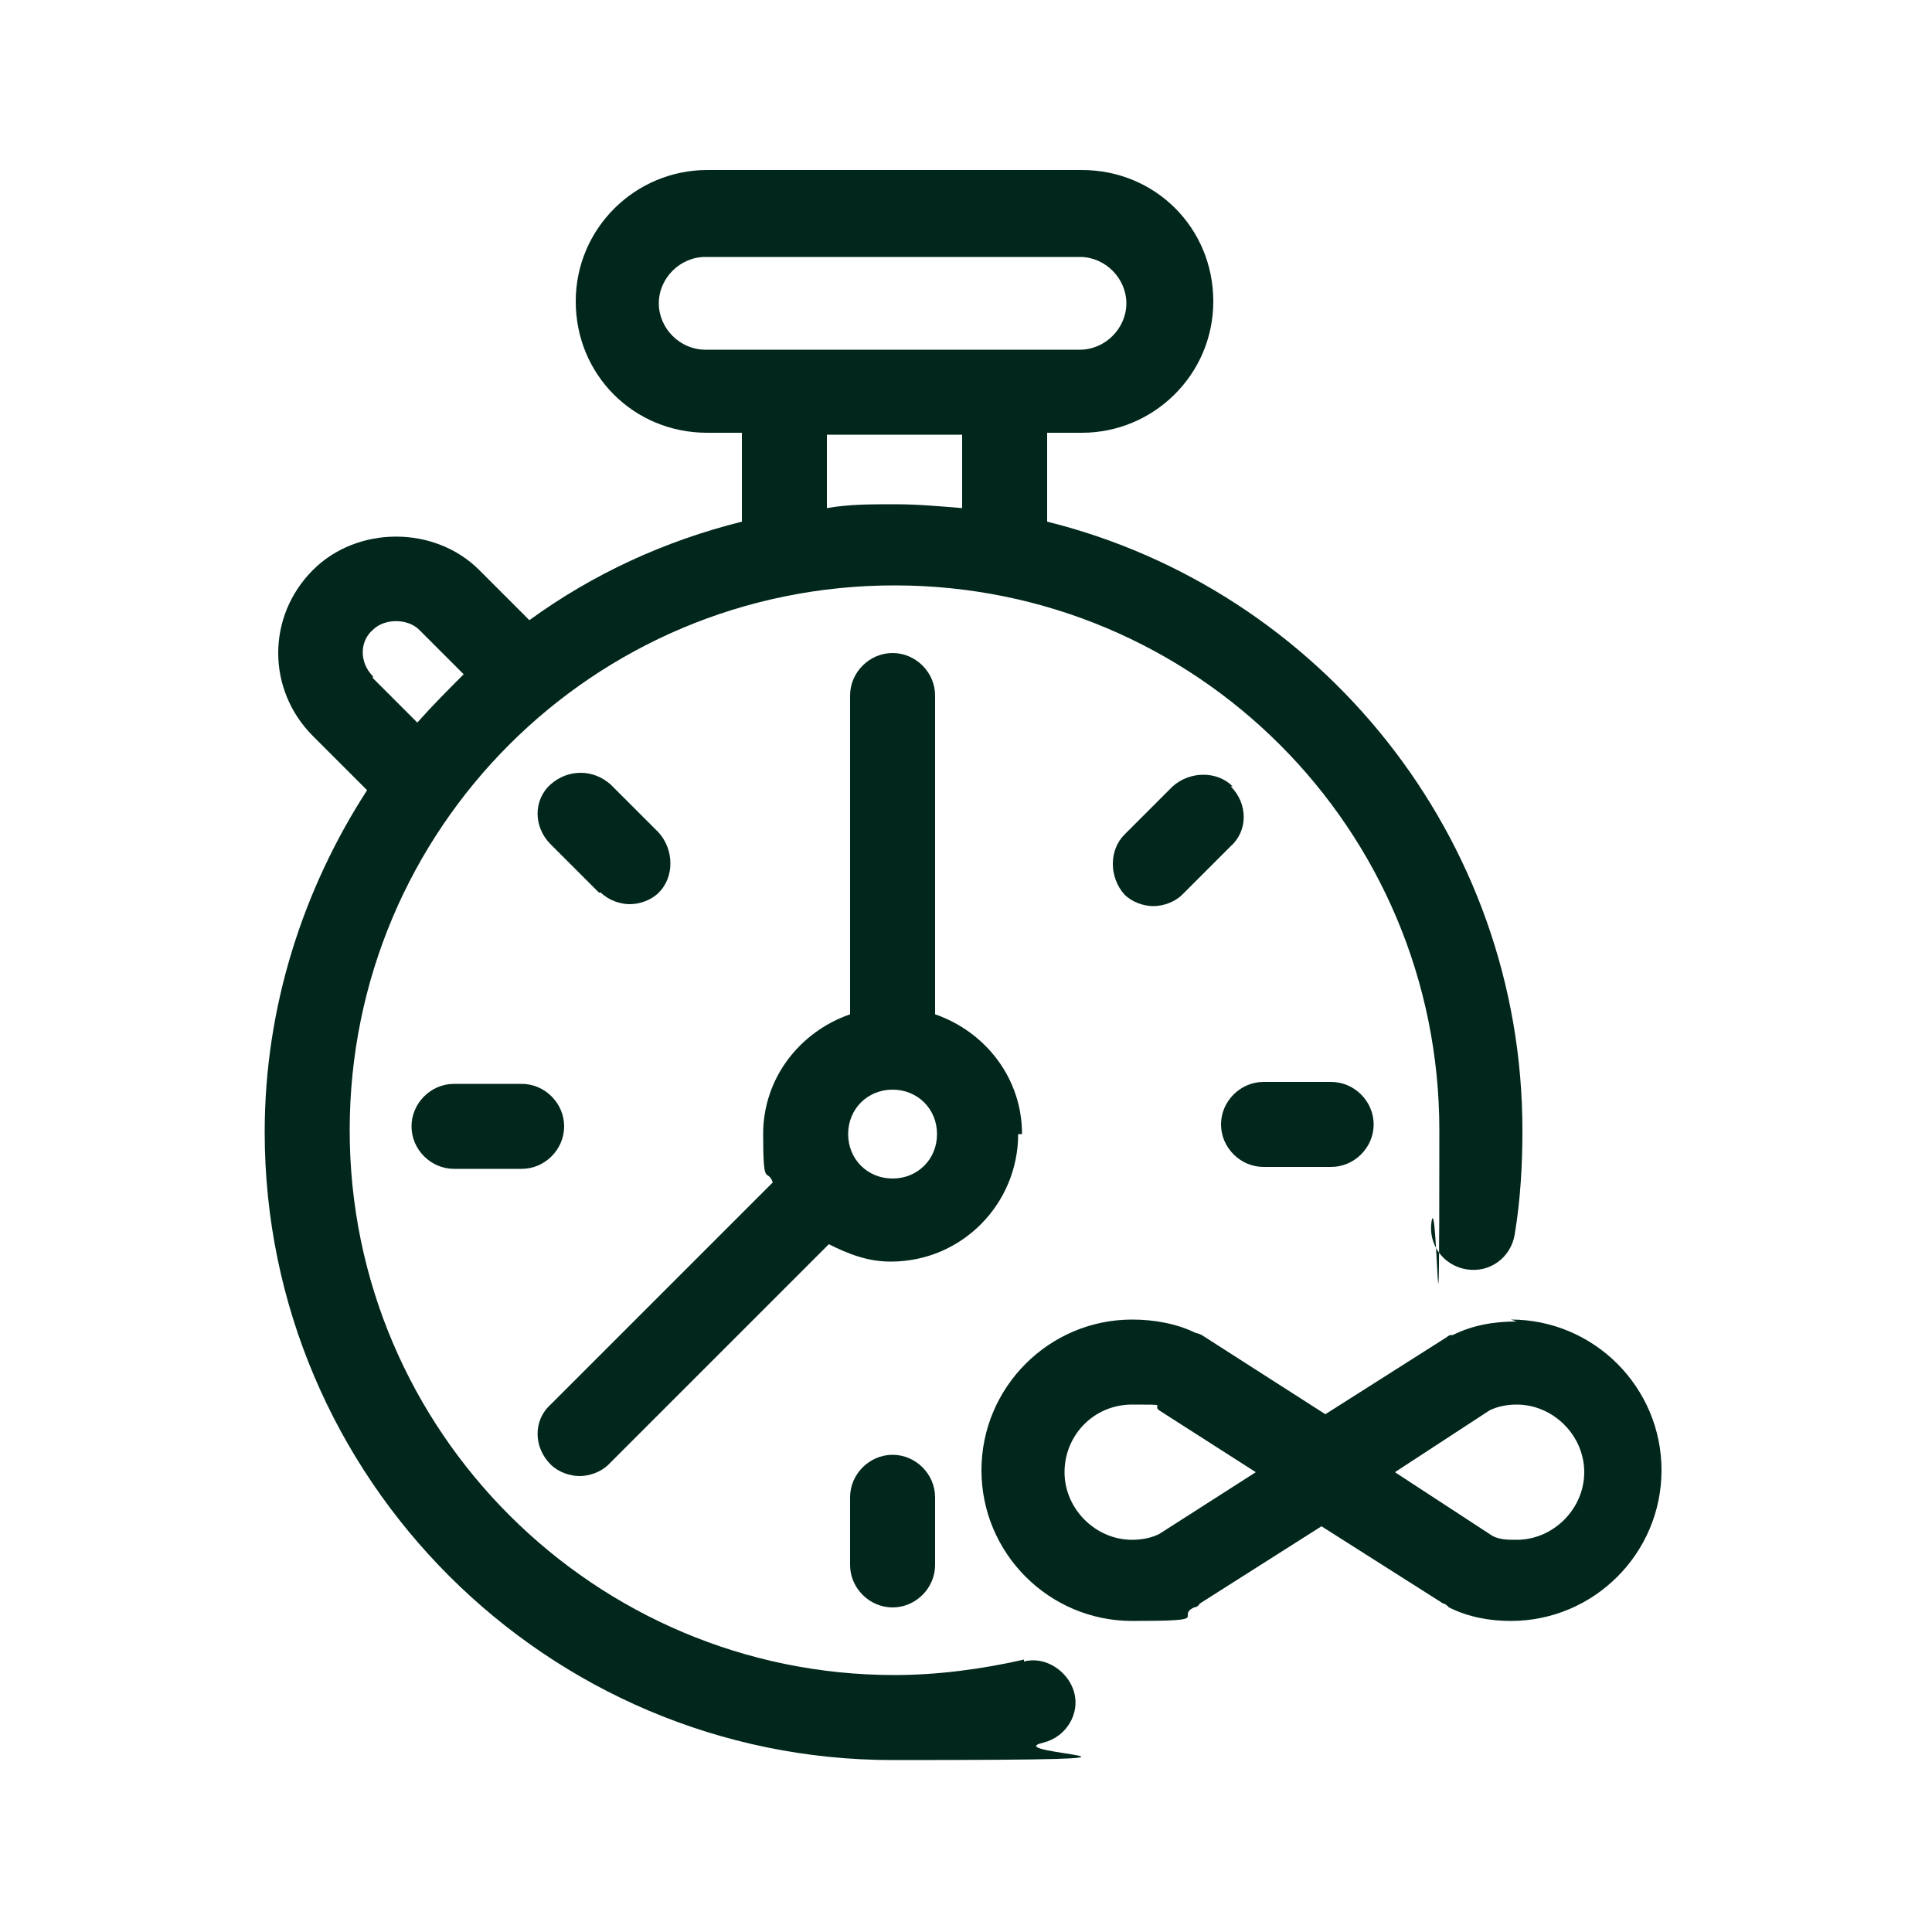
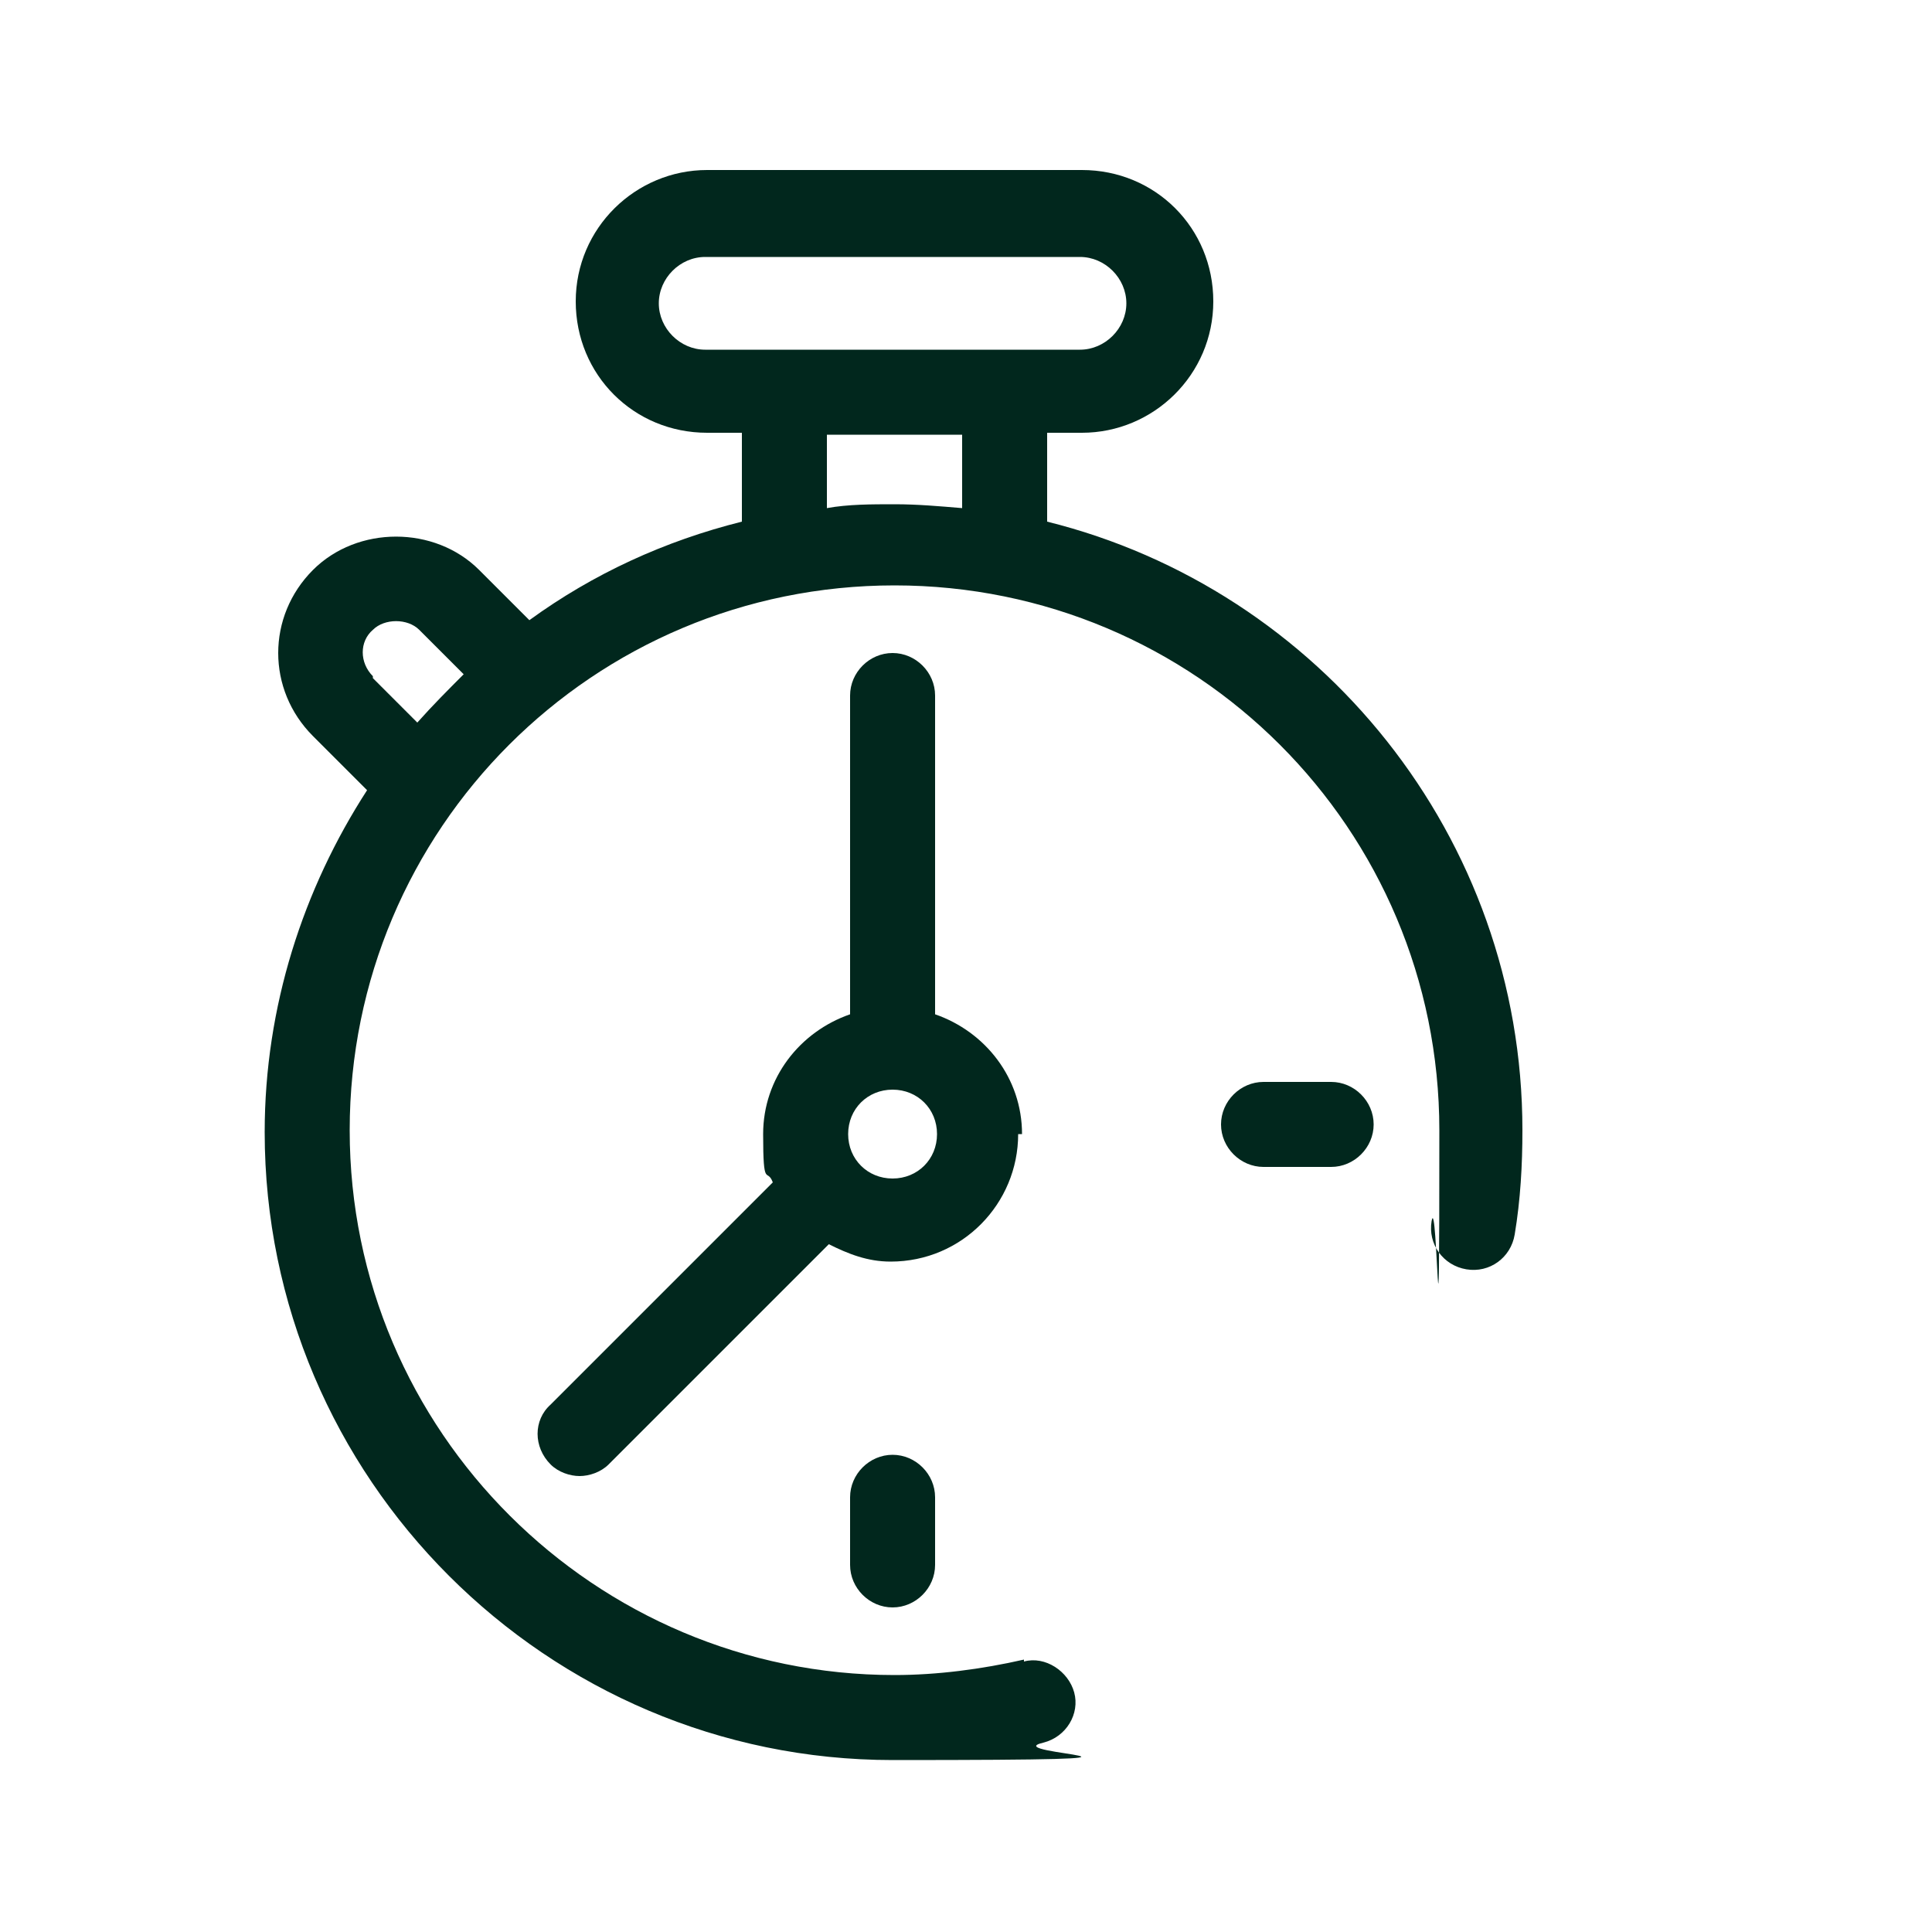
<svg xmlns="http://www.w3.org/2000/svg" id="a" version="1.1" viewBox="0 0 100 100">
  <defs>
    <style>
      .st0 {
        fill: #01271d;
      }
    </style>
  </defs>
  <path class="st0" d="M53,85.9c-2.2.5-4.5.8-6.7.8-15.5,0-28.2-12.6-28.2-28.2s12.6-28.2,28.2-28.2,28.2,12.6,28.2,28.2-.1,3.1-.4,4.7c-.2,1.2.6,2.3,1.8,2.5,1.2.2,2.3-.6,2.5-1.8.3-1.8.4-3.6.4-5.4,0-15.2-10.5-28-24.6-31.5v-4.6h1.8c3.7,0,6.8-3,6.8-6.8s-3-6.8-6.8-6.8h-19.4c-3.7,0-6.8,3-6.8,6.8s3,6.8,6.8,6.8h1.8v4.6c-4,1-7.7,2.7-11,5.1l-2.6-2.6c-2.3-2.3-6.3-2.3-8.6,0-2.4,2.4-2.4,6.2,0,8.6l2.8,2.8c-3.3,5.1-5.3,11.2-5.3,17.7,0,17.9,14.6,32.5,32.5,32.5s5.2-.3,7.8-.9c1.2-.3,1.9-1.5,1.6-2.6s-1.5-1.9-2.6-1.6h0ZM34.1,15.7c0-1.3,1.1-2.4,2.4-2.4h19.4c1.3,0,2.4,1.1,2.4,2.4s-1.1,2.4-2.4,2.4h-19.4c-1.3,0-2.4-1.1-2.4-2.4ZM42.7,22.5h7.1v3.8c-1.2-.1-2.3-.2-3.5-.2s-2.4,0-3.5.2v-3.8h0ZM19.3,35c-.7-.7-.7-1.8,0-2.4.6-.6,1.8-.6,2.4,0l2.3,2.3c-.8.8-1.6,1.6-2.4,2.5l-2.3-2.3Z" />
-   <path class="st0" d="M78.5,68.4c-1.2,0-2.3.2-3.3.7,0,0,0,0-.1,0,0,0-.1,0-.2.1l-6.3,4-6.4-4.1c0,0-.2-.1-.3-.1-1-.5-2.2-.7-3.3-.7-4.3,0-7.8,3.5-7.8,7.8s3.5,7.8,7.8,7.8,2.2-.2,3.2-.7c0,0,0,0,0,0,0,0,.2,0,.3-.2h0l6.3-4,6.3,4h0c.1,0,.2.1.3.2,0,0,0,0,0,0,1,.5,2.1.7,3.2.7,4.3,0,7.8-3.5,7.8-7.8s-3.5-7.8-7.8-7.8h0ZM60,79.4c-.4.2-.9.3-1.4.3-1.9,0-3.5-1.6-3.5-3.5s1.5-3.5,3.5-3.5,1,0,1.4.3l5,3.2s-5,3.2-5,3.2ZM78.5,79.7c-.5,0-1,0-1.4-.3l-4.9-3.2,4.9-3.2c.4-.2.9-.3,1.4-.3,1.9,0,3.5,1.6,3.5,3.5s-1.6,3.5-3.5,3.5h0Z" />
  <path class="st0" d="M52.9,58.7c0-2.9-1.9-5.3-4.5-6.2v-16.5c0-1.2-1-2.2-2.2-2.2s-2.2,1-2.2,2.2v16.5c-2.6.9-4.5,3.3-4.5,6.2s.2,1.7.5,2.5l-11.5,11.5c-.9.8-.9,2.2,0,3.1.4.4,1,.6,1.5.6s1.1-.2,1.5-.6l11.4-11.4c1,.5,2,.9,3.2.9,3.7,0,6.6-3,6.6-6.6h0ZM46.2,61c-1.3,0-2.3-1-2.3-2.3s1-2.3,2.3-2.3,2.3,1,2.3,2.3-1,2.3-2.3,2.3Z" />
  <path class="st0" d="M44,77.5v3.5c0,1.2,1,2.2,2.2,2.2s2.2-1,2.2-2.2v-3.5c0-1.2-1-2.2-2.2-2.2s-2.2,1-2.2,2.2Z" />
-   <path class="st0" d="M23.5,56.1c-1.2,0-2.2,1-2.2,2.2s1,2.2,2.2,2.2h3.5c1.2,0,2.2-1,2.2-2.2s-1-2.2-2.2-2.2c0,0-3.5,0-3.5,0Z" />
  <path class="st0" d="M65.4,60.4h3.5c1.2,0,2.2-1,2.2-2.2s-1-2.2-2.2-2.2h-3.5c-1.2,0-2.2,1-2.2,2.2s1,2.2,2.2,2.2Z" />
-   <path class="st0" d="M31.1,46.2c.4.4,1,.6,1.5.6s1.1-.2,1.5-.6c.8-.8.8-2.2,0-3.1l-2.5-2.5c-.9-.8-2.2-.8-3.1,0-.9.8-.9,2.2,0,3.1l2.5,2.5h0Z" />
-   <path class="st0" d="M63.8,40.7c-.8-.8-2.2-.8-3.1,0l-2.5,2.5c-.8.8-.8,2.2,0,3.1.4.4,1,.6,1.5.6s1.1-.2,1.5-.6l2.5-2.5c.9-.8.9-2.2,0-3.1h0Z" />
</svg>